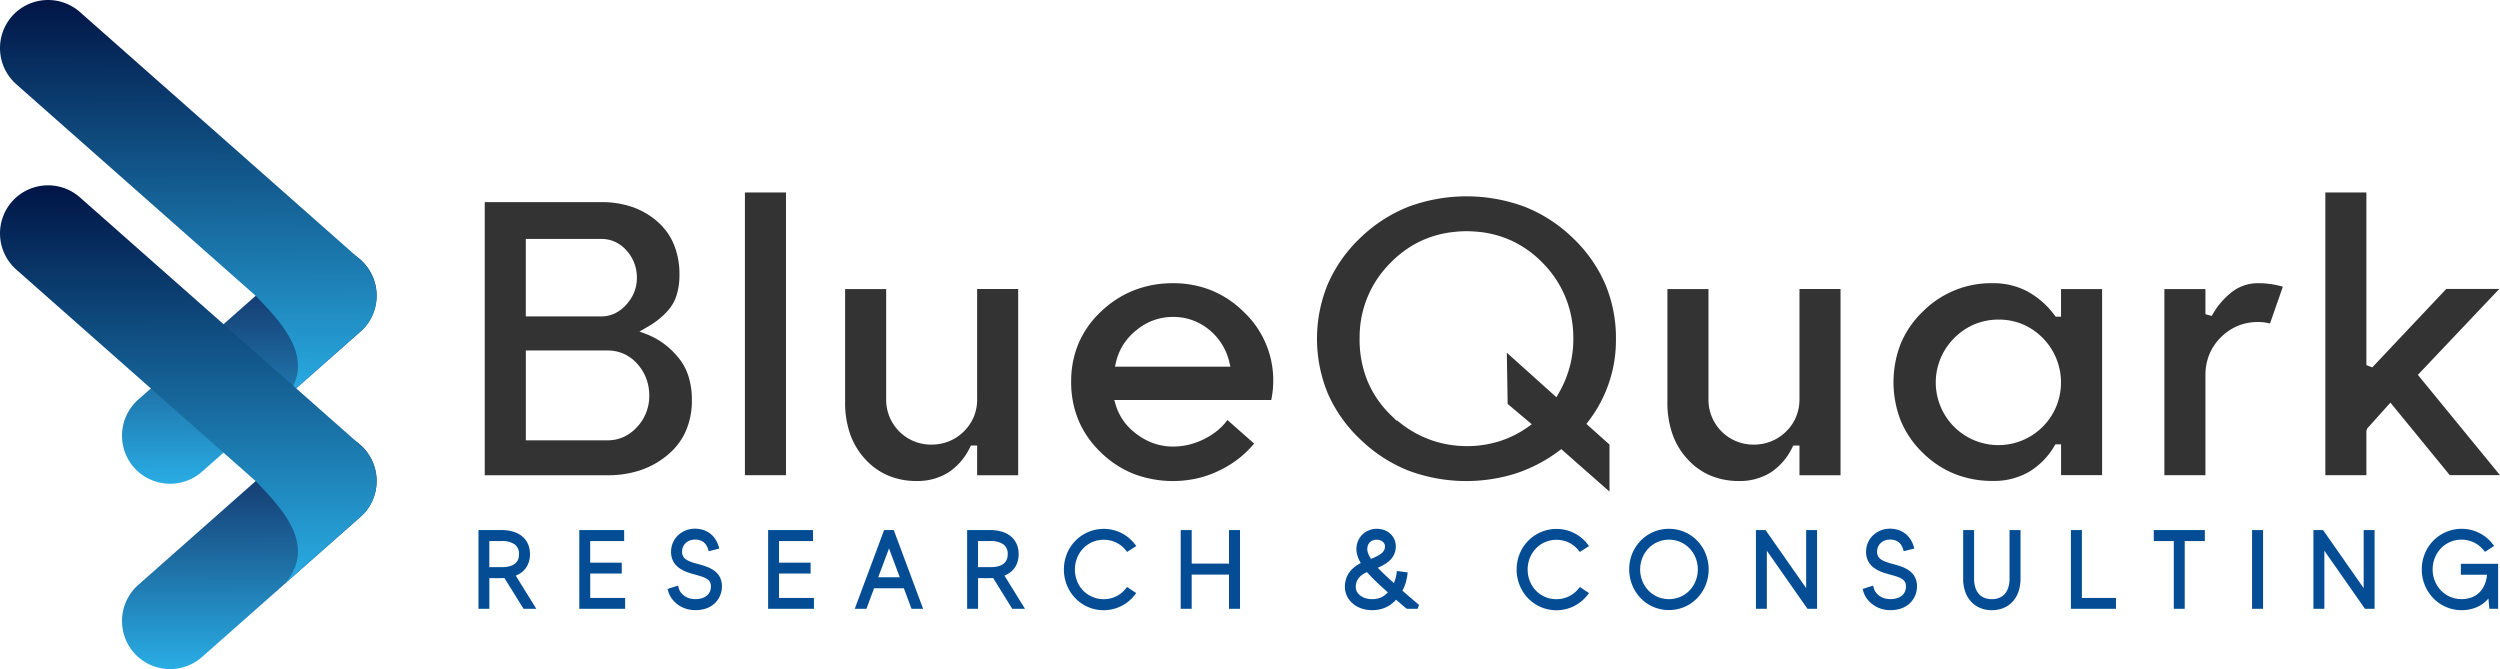
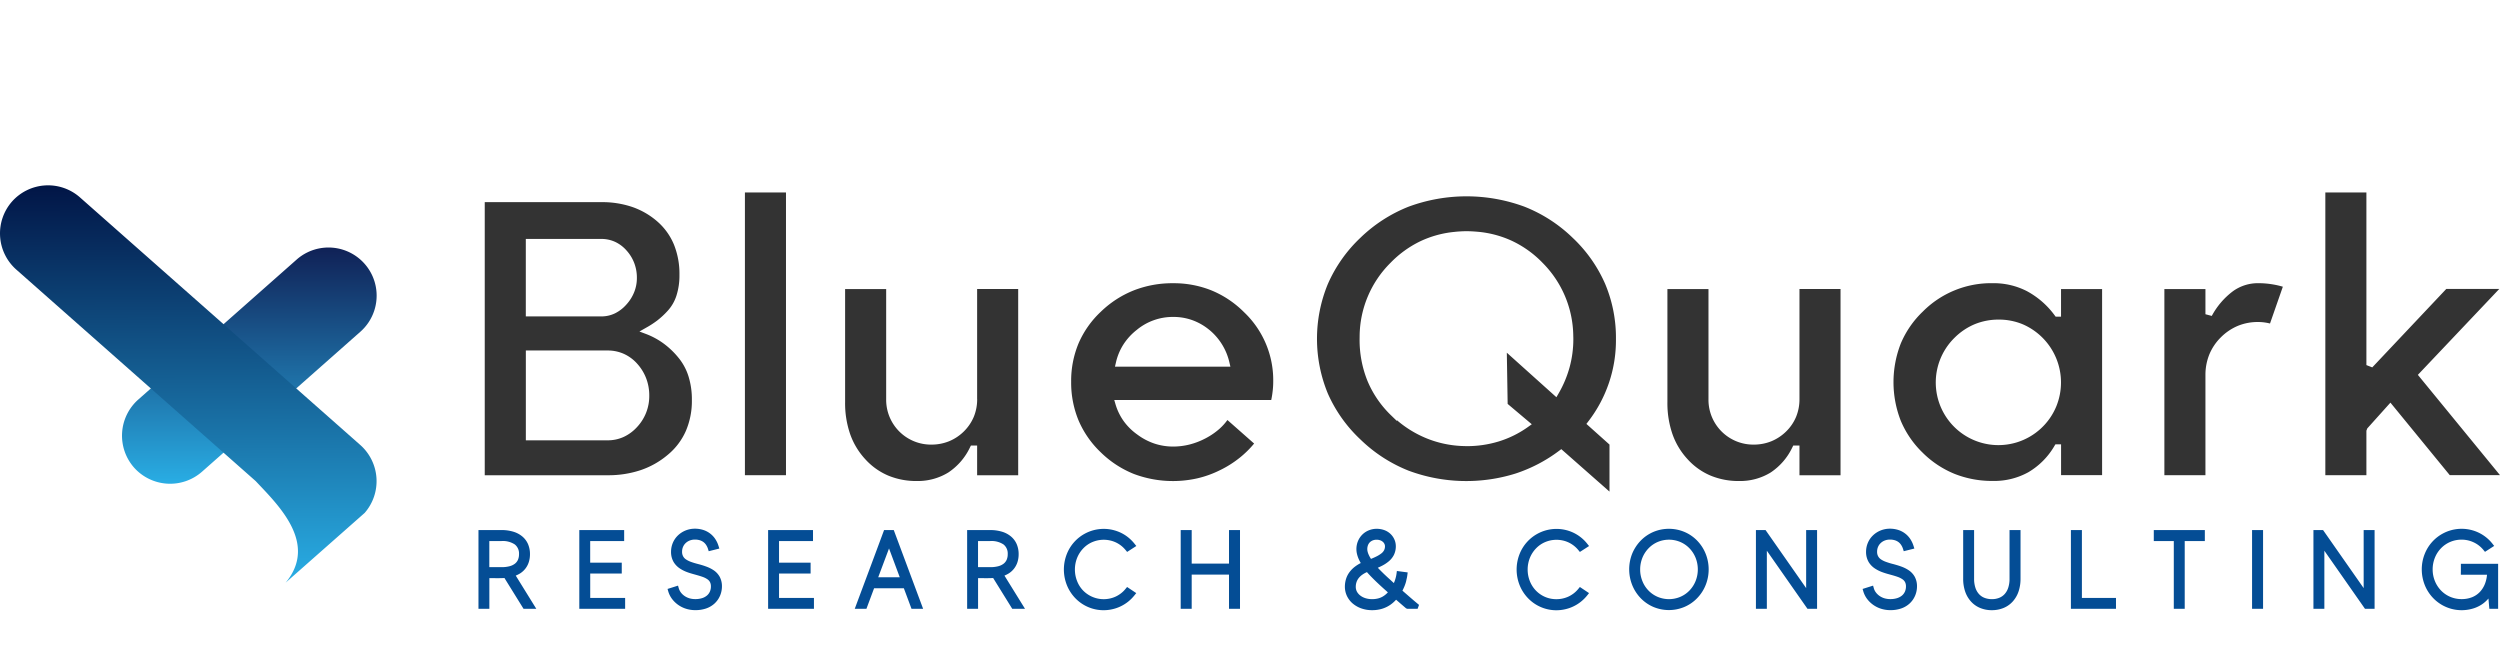
<svg xmlns="http://www.w3.org/2000/svg" xmlns:xlink="http://www.w3.org/1999/xlink" width="665.994" height="178.241" viewBox="0 0 665.994 178.241">
  <defs>
    <linearGradient id="linear-gradient" x1="0.501" y1="0.998" x2="0.499" y2="0.002" gradientUnits="objectBoundingBox">
      <stop offset="0" stop-color="#29ade4" />
      <stop offset="1" stop-color="#102156" />
    </linearGradient>
    <linearGradient id="linear-gradient-2" x1="0.499" x2="0.501" y2="1" gradientUnits="objectBoundingBox">
      <stop offset="0" stop-color="#011546" />
      <stop offset="1" stop-color="#29ade4" />
    </linearGradient>
    <linearGradient id="linear-gradient-4" x1="0.499" y1="0" x2="0.501" y2="1" xlink:href="#linear-gradient-2" />
  </defs>
  <g id="Company_Logo_SVG_file" data-name="Company Logo SVG file" transform="translate(-22.936 -114.659)">
    <g id="Group_85" data-name="Group 85">
      <path id="Path_1081" data-name="Path 1081" d="M58.64,239.21h0a12.856,12.856,0,0,1,1.12-18.1l42.2-37.3a12.823,12.823,0,1,1,16.98,19.22l-42.2,37.3A12.856,12.856,0,0,1,58.64,239.21Z" fill-rule="evenodd" fill="url(#linear-gradient)" />
-       <path id="Path_1082" data-name="Path 1082" d="M26.11,119.01h0a12.868,12.868,0,0,0,1.17,18.1l63.77,56.34c5.87,6.26,16.73,16.54,7.98,27.06l21.05-18.58a12.868,12.868,0,0,0-1.17-18.1L44.2,117.84A12.838,12.838,0,0,0,26.11,119.01Z" fill-rule="evenodd" fill="url(#linear-gradient-2)" />
-       <path id="Path_1083" data-name="Path 1083" d="M58.64,288.58h0a12.856,12.856,0,0,1,1.12-18.1l42.2-37.3a12.823,12.823,0,1,1,16.98,19.22l-42.2,37.3A12.856,12.856,0,0,1,58.64,288.58Z" fill-rule="evenodd" fill="url(#linear-gradient)" />
      <path id="Path_1084" data-name="Path 1084" d="M26.11,168.38h0a12.868,12.868,0,0,0,1.17,18.1l63.77,56.34c5.87,6.26,16.73,16.54,7.98,27.06l21.05-18.58a12.868,12.868,0,0,0-1.17-18.1L44.2,167.21A12.838,12.838,0,0,0,26.11,168.38Z" fill-rule="evenodd" fill="url(#linear-gradient-4)" />
    </g>
    <path id="Path_1085" data-name="Path 1085" d="M160.33,268l5.48,8.85h-3.4l-5.09-8.21c-1.32.08-2.7.03-4.02.03v8.18h-2.9V255.87h6.16a10.477,10.477,0,0,1,3.08.42,6.752,6.752,0,0,1,2.41,1.26,5.533,5.533,0,0,1,1.55,2.06,6.727,6.727,0,0,1,.52,2.67,6.925,6.925,0,0,1-.3,2.08,5.539,5.539,0,0,1-2.26,3.01,8.372,8.372,0,0,1-1.23.63Zm-7.04-9.2v6.95h3.25a8.279,8.279,0,0,0,2.11-.24,3.98,3.98,0,0,0,1.45-.68,2.729,2.729,0,0,0,.82-1.05,3.668,3.668,0,0,0,.28-1.51,3.066,3.066,0,0,0-1.12-2.57,5.792,5.792,0,0,0-3.53-.91h-3.26Zm26.88,8.66v6.48h9.3v2.91H177.26V255.87h11.95v2.93h-9.05v5.75h8.41v2.9h-8.4Zm25.49-3.79a6.03,6.03,0,0,0,1.37.68c.57.21,1.22.4,1.92.58s1.41.39,2.1.65a8.981,8.981,0,0,1,2.01,1,5.053,5.053,0,0,1,1.58,1.7,5.248,5.248,0,0,1,.62,2.59,6.333,6.333,0,0,1-.54,2.56,6.063,6.063,0,0,1-1.52,2.08,6.4,6.4,0,0,1-2.24,1.27,8.735,8.735,0,0,1-2.78.42,8.2,8.2,0,0,1-2.38-.34,7.446,7.446,0,0,1-3.82-2.63,6.311,6.311,0,0,1-1.02-2.02l-.19-.66,2.79-.88.2.71a3.519,3.519,0,0,0,.58,1.14,4.16,4.16,0,0,0,1.01.94,4.705,4.705,0,0,0,1.3.6,5.612,5.612,0,0,0,1.53.2,6.052,6.052,0,0,0,1.77-.25,3.729,3.729,0,0,0,1.31-.7,2.95,2.95,0,0,0,.79-1.06,3.413,3.413,0,0,0,.27-1.39,2.433,2.433,0,0,0-.25-1.14,2.2,2.2,0,0,0-.72-.77,5.6,5.6,0,0,0-1.32-.64c-.54-.19-1.16-.37-1.84-.56s-1.39-.38-2.1-.64a9.3,9.3,0,0,1-2.07-1.03,5.45,5.45,0,0,1-1.66-1.75,5.315,5.315,0,0,1-.66-2.66,6.16,6.16,0,0,1,.47-2.38,5.974,5.974,0,0,1,1.36-1.99,6.4,6.4,0,0,1,2.06-1.33,6.623,6.623,0,0,1,2.44-.47,7.311,7.311,0,0,1,2.13.3,6.008,6.008,0,0,1,1.83.9,5.929,5.929,0,0,1,1.42,1.45,7.133,7.133,0,0,1,.93,1.92l.23.72-2.83.71-.2-.63a4.1,4.1,0,0,0-.53-1.09,2.979,2.979,0,0,0-.74-.76,3.27,3.27,0,0,0-.98-.46,4.527,4.527,0,0,0-1.26-.16,3.765,3.765,0,0,0-1.35.25,3.33,3.33,0,0,0-1.1.7,3.038,3.038,0,0,0-.7,1.03,3.23,3.23,0,0,0-.24,1.27,2.439,2.439,0,0,0,.26,1.17,2.222,2.222,0,0,0,.76.85Zm24.81,3.79v6.48h9.3v2.91H227.56V255.87h11.96v2.93h-9.05v5.75h8.41v2.9h-8.41Zm37.37,9.38h-2.08l-2.04-5.47h-7.93l-2.04,5.47h-3.11l1.03-2.77c2.18-5.82,4.36-11.66,6.67-17.9l.11-.31h2.58l7.82,20.98h-1.01Zm-8.07-16.08-2.88,7.68h5.74l-2.86-7.68ZM290.52,268l5.48,8.85h-3.4l-5.09-8.21c-1.32.08-2.7.03-4.02.03v8.18h-2.91V255.87h6.16a10.476,10.476,0,0,1,3.08.42,6.752,6.752,0,0,1,2.41,1.26,5.532,5.532,0,0,1,1.55,2.06,6.727,6.727,0,0,1,.52,2.67,6.925,6.925,0,0,1-.3,2.08,5.539,5.539,0,0,1-2.26,3.01,8.257,8.257,0,0,1-1.22.63Zm-7.04-9.2v6.95h3.25a8.279,8.279,0,0,0,2.11-.24,3.98,3.98,0,0,0,1.45-.68,2.729,2.729,0,0,0,.82-1.05,3.668,3.668,0,0,0,.28-1.51,3.066,3.066,0,0,0-1.12-2.57,5.792,5.792,0,0,0-3.53-.91h-3.26ZM311.5,272a7.672,7.672,0,0,0,7.11,2.1,7.439,7.439,0,0,0,1.57-.53,7.531,7.531,0,0,0,1.41-.87,7.317,7.317,0,0,0,1.19-1.17l.41-.5,2.44,1.63-.48.6a10.988,10.988,0,0,1-1.67,1.67,10.249,10.249,0,0,1-1.99,1.25,9.979,9.979,0,0,1-2.21.77,10.446,10.446,0,0,1-9.84-2.89,10.758,10.758,0,0,1-2.29-3.52,11.242,11.242,0,0,1,0-8.33,10.57,10.57,0,0,1,12.15-6.4,10.989,10.989,0,0,1,2.22.77,10.352,10.352,0,0,1,1.98,1.25,10.488,10.488,0,0,1,1.66,1.67l.49.61-2.45,1.58-.4-.49a7.734,7.734,0,0,0-1.19-1.17,7.531,7.531,0,0,0-1.41-.87,7.437,7.437,0,0,0-1.57-.53,7.761,7.761,0,0,0-4.63.41,7.3,7.3,0,0,0-2.47,1.69,7.9,7.9,0,0,0-1.66,2.57,8.383,8.383,0,0,0-.58,3.07,8.272,8.272,0,0,0,.58,3.08A7.517,7.517,0,0,0,311.5,272Zm38.84-7.2v-8.94h2.93v20.98h-2.93v-9.11H340.4v9.11h-2.93V255.86h2.93v8.94Zm46.96,5.46a10.86,10.86,0,0,1-.43,1.07c-.1.22-.21.45-.33.68l1.92,1.67,1.14.98,1.36,1.14-.38,1.05h-2.65l-.16-.03-.16-.06-.14-.08-1.4-1.2-1.22-1.06a9.526,9.526,0,0,1-.85.83,8.03,8.03,0,0,1-1.43.98,7.809,7.809,0,0,1-1.88.72,9.386,9.386,0,0,1-2.25.26,8.618,8.618,0,0,1-2.78-.45,7.348,7.348,0,0,1-2.33-1.3,6.07,6.07,0,0,1-1.57-2.03,5.793,5.793,0,0,1-.55-2.46,7.016,7.016,0,0,1,.32-2.12,6,6,0,0,1,.96-1.84,7.394,7.394,0,0,1,1.46-1.44,10.2,10.2,0,0,1,1.49-.92l-.23-.41a9.649,9.649,0,0,1-.43-.92,7.667,7.667,0,0,1-.36-1.15,5.589,5.589,0,0,1-.14-1.23,5.518,5.518,0,0,1,.4-2.09,5.324,5.324,0,0,1,1.15-1.75,5.2,5.2,0,0,1,1.75-1.16,5.548,5.548,0,0,1,2.08-.41,6.025,6.025,0,0,1,1.97.32,4.766,4.766,0,0,1,1.63.95,4.579,4.579,0,0,1,1.12,1.53,4.469,4.469,0,0,1,.4,1.85,5.227,5.227,0,0,1-.51,2.3,5.433,5.433,0,0,1-1.35,1.7,9.54,9.54,0,0,1-1.67,1.12c-.41.22-.84.42-1.27.61l.39.41.61.61.66.65.82.77,1.8,1.64.04-.1c.1-.23.19-.47.26-.69.1-.29.18-.58.25-.87a8.436,8.436,0,0,0,.16-.86l.09-.7,2.88.38-.09.7a9.678,9.678,0,0,1-.23,1.2,7.235,7.235,0,0,1-.32,1.21Zm-6.03-11.3a2.04,2.04,0,0,0-.7-.38,2.806,2.806,0,0,0-.91-.14,2.728,2.728,0,0,0-1.02.18,2.428,2.428,0,0,0-.78.5,2.324,2.324,0,0,0-.5.78,3.017,3.017,0,0,0-.18,1.04,2.622,2.622,0,0,0,.1.73,4.307,4.307,0,0,0,.27.76,7,7,0,0,0,.37.72l.24.4c.53-.22,1.02-.43,1.45-.65a7.687,7.687,0,0,0,1.3-.8,2.581,2.581,0,0,0,.74-.86,2.212,2.212,0,0,0,.24-1.06,1.388,1.388,0,0,0-.16-.65,1.656,1.656,0,0,0-.46-.57Zm-5.99,14.32a4.327,4.327,0,0,0,1.4.73,5.753,5.753,0,0,0,1.76.26,6.244,6.244,0,0,0,1.58-.18,4.776,4.776,0,0,0,1.22-.48,5.5,5.5,0,0,0,.92-.66,5.785,5.785,0,0,0,.5-.49l-1.25-1.12-.9-.82-.87-.82-.78-.76-.74-.75-.65-.69-.38-.43a6.283,6.283,0,0,0-1.11.6,4.779,4.779,0,0,0-1.03.92,3.561,3.561,0,0,0-.63,1.11,3.885,3.885,0,0,0-.21,1.27,2.823,2.823,0,0,0,.29,1.27,3.346,3.346,0,0,0,.88,1.04ZM432.11,272a7.5,7.5,0,0,0,5.44,2.28,7.723,7.723,0,0,0,1.68-.18,7.635,7.635,0,0,0,1.57-.53,7.531,7.531,0,0,0,1.41-.87,7.317,7.317,0,0,0,1.19-1.17l.41-.5,2.44,1.63-.48.61a10.988,10.988,0,0,1-1.67,1.67,10.249,10.249,0,0,1-1.99,1.25,9.979,9.979,0,0,1-2.21.77,10.453,10.453,0,0,1-9.85-2.89,10.758,10.758,0,0,1-2.29-3.52,11.242,11.242,0,0,1,0-8.33,10.57,10.57,0,0,1,12.15-6.4,10.38,10.38,0,0,1,5.86,3.69l.49.61-2.45,1.58-.4-.49a7.734,7.734,0,0,0-1.19-1.17,7.531,7.531,0,0,0-1.41-.87,7.437,7.437,0,0,0-1.57-.53,7.761,7.761,0,0,0-4.63.41,7.3,7.3,0,0,0-2.47,1.69,7.9,7.9,0,0,0-1.66,2.57,8.383,8.383,0,0,0-.58,3.07,8.272,8.272,0,0,0,.58,3.08,7.732,7.732,0,0,0,1.63,2.54Zm27.92-13.33a10.443,10.443,0,0,1,3.42-2.33,10.681,10.681,0,0,1,8.16,0,10.28,10.28,0,0,1,3.43,2.33,10.744,10.744,0,0,1,2.28,3.51,11.242,11.242,0,0,1,0,8.33,10.654,10.654,0,0,1-2.29,3.52,10.26,10.26,0,0,1-3.43,2.34,10.655,10.655,0,0,1-8.15,0,10.415,10.415,0,0,1-3.42-2.34,10.894,10.894,0,0,1-2.28-3.52,11.334,11.334,0,0,1-.01-8.34,11.111,11.111,0,0,1,2.29-3.5Zm2.07,13.32a7.438,7.438,0,0,0,2.48,1.69,7.745,7.745,0,0,0,5.93,0,7.438,7.438,0,0,0,2.48-1.69,7.9,7.9,0,0,0,1.66-2.57,8.415,8.415,0,0,0,0-6.14,7.9,7.9,0,0,0-1.66-2.57,7.438,7.438,0,0,0-2.48-1.69,7.72,7.72,0,0,0-5.92,0,7.465,7.465,0,0,0-2.48,1.7,7.9,7.9,0,0,0-1.66,2.57,8.37,8.37,0,0,0-.58,3.06,8.182,8.182,0,0,0,.58,3.07,7.609,7.609,0,0,0,1.65,2.57Zm41.99-.66V255.86H507v20.98h-2.56l-10.82-15.47v15.47h-2.91V255.86h2.56l10.82,15.47Zm19.92-7.66a5.914,5.914,0,0,0,1.38.68,17.846,17.846,0,0,0,1.92.58c.69.19,1.41.39,2.1.65a8.98,8.98,0,0,1,2.01,1,5.053,5.053,0,0,1,1.58,1.7,5.248,5.248,0,0,1,.62,2.59,6.333,6.333,0,0,1-.54,2.56,6.063,6.063,0,0,1-1.52,2.08,6.4,6.4,0,0,1-2.24,1.27,8.735,8.735,0,0,1-2.78.42,8.2,8.2,0,0,1-2.38-.34,7.446,7.446,0,0,1-3.82-2.63,6.312,6.312,0,0,1-1.02-2.02l-.19-.66,2.79-.88.2.71a3.33,3.33,0,0,0,.58,1.14,4.159,4.159,0,0,0,1.01.94,4.574,4.574,0,0,0,1.3.6,5.612,5.612,0,0,0,1.53.2,5.934,5.934,0,0,0,1.76-.25,3.868,3.868,0,0,0,1.32-.7,2.95,2.95,0,0,0,.79-1.06,3.413,3.413,0,0,0,.27-1.39,2.433,2.433,0,0,0-.25-1.14,2.2,2.2,0,0,0-.72-.77,5.6,5.6,0,0,0-1.32-.64c-.54-.19-1.16-.37-1.85-.56-.67-.18-1.39-.38-2.1-.64a9.3,9.3,0,0,1-2.07-1.03,5.45,5.45,0,0,1-1.66-1.75,5.316,5.316,0,0,1-.66-2.66,6.16,6.16,0,0,1,.47-2.38,5.975,5.975,0,0,1,1.36-1.99,6.4,6.4,0,0,1,2.06-1.33,6.623,6.623,0,0,1,2.44-.47,7.311,7.311,0,0,1,2.13.3,6.008,6.008,0,0,1,1.83.9,5.929,5.929,0,0,1,1.42,1.45,7.132,7.132,0,0,1,.93,1.92l.23.72-2.83.71-.2-.63a4.094,4.094,0,0,0-.53-1.09,2.979,2.979,0,0,0-.74-.76,3.27,3.27,0,0,0-.98-.46,4.527,4.527,0,0,0-1.26-.16,3.765,3.765,0,0,0-1.35.25,3.33,3.33,0,0,0-1.1.7,3.039,3.039,0,0,0-.7,1.03,3.231,3.231,0,0,0-.24,1.27,2.439,2.439,0,0,0,.26,1.17,2.4,2.4,0,0,0,.76.85Zm34.26,5.17V255.87h2.93v12.97a10.542,10.542,0,0,1-.52,3.37,7.643,7.643,0,0,1-1.55,2.68,6.7,6.7,0,0,1-2.46,1.73,8.129,8.129,0,0,1-3.11.59,7.945,7.945,0,0,1-3.11-.59,6.7,6.7,0,0,1-2.46-1.73,7.58,7.58,0,0,1-1.55-2.68,10.542,10.542,0,0,1-.52-3.37V255.87h2.91v12.97a7.577,7.577,0,0,0,.33,2.33,4.639,4.639,0,0,0,.94,1.71,3.842,3.842,0,0,0,1.47,1.03,5.349,5.349,0,0,0,1.99.36,5.1,5.1,0,0,0,1.98-.36,3.883,3.883,0,0,0,1.46-1.03,4.639,4.639,0,0,0,.94-1.71,7.532,7.532,0,0,0,.33-2.33Zm19.28-12.26v17.36h9.08v2.91H574.62V255.87h2.93v.71Zm19.86-.71H610.3v2.93h-5.36v18.04h-2.91V258.8H596.7v-2.93Zm25.47,20.26V255.87h2.93v20.98h-2.93v-.72Zm29.73-4.8V255.86h2.91v20.98h-2.56l-10.82-15.47v15.47h-2.91V255.86h2.56l10.82,15.47Zm25.9-4.28v-2.19h9.92v11.98h-2.34l-.24-2.74a7.675,7.675,0,0,1-.55.59,8.08,8.08,0,0,1-1.64,1.25,8.82,8.82,0,0,1-2.32.94,10.532,10.532,0,0,1-10.16-2.84,10.758,10.758,0,0,1-2.29-3.52,11.336,11.336,0,0,1-.8-4.17,11.046,11.046,0,0,1,.8-4.16,10.57,10.57,0,0,1,12.15-6.4,10.379,10.379,0,0,1,5.86,3.69l.48.61-2.45,1.58-.4-.49a7.749,7.749,0,0,0-1.19-1.17,7.3,7.3,0,0,0-1.42-.87,7.661,7.661,0,0,0-1.57-.54,7.566,7.566,0,0,0-1.67-.18,7.676,7.676,0,0,0-2.97.59,7.437,7.437,0,0,0-2.48,1.69,7.733,7.733,0,0,0-1.66,2.57,8.383,8.383,0,0,0-.58,3.07,8.182,8.182,0,0,0,.58,3.07,7.9,7.9,0,0,0,1.66,2.57,7.438,7.438,0,0,0,2.48,1.69,7.64,7.64,0,0,0,2.97.59,7.441,7.441,0,0,0,2.77-.49,5.861,5.861,0,0,0,2.12-1.42,6.751,6.751,0,0,0,1.37-2.21,8.615,8.615,0,0,0,.53-2.38H678.5v-.71Z" fill="#044d95" fill-rule="evenodd" />
    <path id="Path_1086" data-name="Path 1086" d="M207.25,221.18a20.443,20.443,0,0,0-.9-6.26,14.675,14.675,0,0,0-2.67-4.96,21.625,21.625,0,0,0-3.95-3.78,19.793,19.793,0,0,0-4.65-2.53l-1.8-.68,1.67-.95a24.954,24.954,0,0,0,3.06-1.97,21.838,21.838,0,0,0,2.82-2.62,10.862,10.862,0,0,0,2.31-4.02,17.515,17.515,0,0,0,.8-5.53,20.815,20.815,0,0,0-1.47-8.07,16.57,16.57,0,0,0-4.38-6.11,20.137,20.137,0,0,0-6.68-3.89,24.893,24.893,0,0,0-8.26-1.3H152.07v72.75h32.74a27.042,27.042,0,0,0,8.86-1.38,22.145,22.145,0,0,0,7.18-4.08,17.2,17.2,0,0,0,4.79-6.32,20.218,20.218,0,0,0,1.61-8.3Zm217.1-12.56.22,13.64,6.43,5.42-.95.68a27.243,27.243,0,0,1-7.76,3.87,28.846,28.846,0,0,1-8.68,1.28l-.7-.02a28.141,28.141,0,0,1-10.47-2.28,28.659,28.659,0,0,1-7.37-4.61v.21l-1.54-1.49a27.417,27.417,0,0,1-6.3-9.18,29.1,29.1,0,0,1-2.1-11.18l.01-.85a27.831,27.831,0,0,1,8.23-19.44,28,28,0,0,1,7.83-5.69,27.416,27.416,0,0,1,9.26-2.55c.51-.06,1.03-.1,1.57-.13s1.07-.05,1.57-.05c.38,0,.79.01,1.25.03s.86.05,1.23.08a27.472,27.472,0,0,1,9.65,2.47,27.8,27.8,0,0,1,8.14,5.84,27.976,27.976,0,0,1,8.18,19.39c.01.3.02.61.02.91a28.431,28.431,0,0,1-.99,7.5,29.391,29.391,0,0,1-2.96,7.04l-.56.97-13.21-11.86Zm27.36,24.48-6.16-5.51.5-.66a35.379,35.379,0,0,0,7.37-21.98,36.957,36.957,0,0,0-2.87-14.65,37.384,37.384,0,0,0-8.66-12.29,38.9,38.9,0,0,0-12.84-8.29,44.539,44.539,0,0,0-30.87,0,39.213,39.213,0,0,0-12.84,8.29,37.79,37.79,0,0,0-8.67,12.31,38.273,38.273,0,0,0,0,29.18,37.559,37.559,0,0,0,8.67,12.22,39.1,39.1,0,0,0,12.83,8.32,44.048,44.048,0,0,0,28.56.75,39.984,39.984,0,0,0,11.54-6.04l.59-.44,12.84,11.31V233.1Zm201.63-21.18V165.93H642.4v75.32h10.94V229.4l.23-.61,6.17-6.87,15.81,19.32h13.38l-21.88-26.72,21.69-22.89H674.62l-19.72,20.9-1.56-.61ZM624.46,190.1a11.33,11.33,0,0,0-6.66,2.13,20.083,20.083,0,0,0-5.65,6.59l-1.69-.45v-6.7H599.52v49.59h10.94V214.59a14.5,14.5,0,0,1,1.02-5.47,13.838,13.838,0,0,1,3.05-4.56,14.186,14.186,0,0,1,4.53-3.08,13.9,13.9,0,0,1,5.4-1.04,12.9,12.9,0,0,1,2.03.16q.585.09,1.17.24l3.42-9.8a21.246,21.246,0,0,0-2.76-.63,22.948,22.948,0,0,0-3.86-.31Zm-41.53,51.15V191.66H571.99v7.35h-1.44l-.27-.36a22.209,22.209,0,0,0-7.38-6.43,19.369,19.369,0,0,0-9.07-2.12,25.675,25.675,0,0,0-18.7,7.6,25.387,25.387,0,0,0-5.83,8.47,28.274,28.274,0,0,0-.01,20.56,25.541,25.541,0,0,0,5.79,8.48,25.951,25.951,0,0,0,8.53,5.68,27.091,27.091,0,0,0,10.22,1.89,18.751,18.751,0,0,0,9.45-2.32,19.422,19.422,0,0,0,6.95-7l.27-.44H572v8.21h10.93Zm-39.35-36.57a16.8,16.8,0,0,1,5.4-3.65,16.633,16.633,0,0,1,6.38-1.23,16.462,16.462,0,0,1,6.39,1.23,16.878,16.878,0,0,1,9.02,21.79,16.686,16.686,0,1,1-27.19-18.14Zm-41.27,16.28a12.284,12.284,0,0,1-.89,4.72,11.8,11.8,0,0,1-2.63,3.89l-.01.01a12.289,12.289,0,0,1-3.96,2.63,12.446,12.446,0,0,1-4.73.89,11.909,11.909,0,0,1-4.61-.89A11.937,11.937,0,0,1,478.07,221V191.67H467.13v30.14a25.283,25.283,0,0,0,1.35,8.51,19.216,19.216,0,0,0,4.03,6.68,17.431,17.431,0,0,0,6.1,4.35,19.406,19.406,0,0,0,7.66,1.45,15.525,15.525,0,0,0,8.35-2.26,16.5,16.5,0,0,0,5.79-6.7l.25-.5h1.65v7.92h10.94V191.65H502.31v29.31Zm-140.19-4.63a24.968,24.968,0,0,0-7.82-18.55,26.49,26.49,0,0,0-8.61-5.75,26.879,26.879,0,0,0-10.23-1.92,28.131,28.131,0,0,0-10.47,1.9,26.918,26.918,0,0,0-8.79,5.69,25.34,25.34,0,0,0-5.94,8.43,26.007,26.007,0,0,0-1.97,10.22,26.385,26.385,0,0,0,1.97,10.31,25.676,25.676,0,0,0,5.94,8.52,26.905,26.905,0,0,0,8.77,5.73,29.574,29.574,0,0,0,16.96,1.17,27.2,27.2,0,0,0,6.05-2.19h.01a27.919,27.919,0,0,0,5.3-3.37,26.161,26.161,0,0,0,3.74-3.7l-7.11-6.27a14.715,14.715,0,0,1-2.09,2.32,18.522,18.522,0,0,1-3.68,2.53,19.457,19.457,0,0,1-4.26,1.66,17.891,17.891,0,0,1-4.44.56,15.754,15.754,0,0,1-4.99-.8,16.206,16.206,0,0,1-4.55-2.4,15.534,15.534,0,0,1-3.6-3.54,15.01,15.01,0,0,1-2.2-4.51l-.34-1.16h41.82c.15-.7.27-1.41.35-2.12a21.319,21.319,0,0,0,.18-2.76Zm-41.9-5.12a15.211,15.211,0,0,1,2-4.8,15.809,15.809,0,0,1,3.55-3.87,15.026,15.026,0,0,1,9.74-3.45,14.732,14.732,0,0,1,5.12.88,15.193,15.193,0,0,1,4.49,2.59h.01a15.817,15.817,0,0,1,5.32,8.66l.26,1.11H319.96l.26-1.12Zm-36.97,9.75a12.284,12.284,0,0,1-.89,4.72,12.009,12.009,0,0,1-2.63,3.89l-.01.01a12.289,12.289,0,0,1-3.96,2.63,12.446,12.446,0,0,1-4.73.89,11.909,11.909,0,0,1-4.61-.89A11.937,11.937,0,0,1,259.01,221V191.67H248.07v30.14a25.283,25.283,0,0,0,1.35,8.51,19.216,19.216,0,0,0,4.03,6.68,17.431,17.431,0,0,0,6.1,4.35,19.391,19.391,0,0,0,7.65,1.45,15.525,15.525,0,0,0,8.35-2.26,16.5,16.5,0,0,0,5.79-6.7l.25-.5h1.65v7.92h10.94V191.65H283.24v29.31Zm-50.93,20.29V165.93H221.38v75.32Zm-49.18-62.94a8.747,8.747,0,0,1,3.68.79,9.276,9.276,0,0,1,3.05,2.32,10.591,10.591,0,0,1,2.04,3.35,10.938,10.938,0,0,1,.69,3.91,10.126,10.126,0,0,1-.7,3.76,10.91,10.91,0,0,1-2.09,3.34,9.853,9.853,0,0,1-3.06,2.36,8.245,8.245,0,0,1-3.6.81H163.01V178.31Zm12.76,41.75a12.036,12.036,0,0,1-3.19,8.29,11.2,11.2,0,0,1-3.62,2.7,10.163,10.163,0,0,1-4.29.91H163.02V208.03H184.8a10.417,10.417,0,0,1,4.36.91,10.629,10.629,0,0,1,3.6,2.7,12.318,12.318,0,0,1,2.35,3.9A12.751,12.751,0,0,1,195.9,220.06Z" fill="#333" fill-rule="evenodd" />
  </g>
</svg>